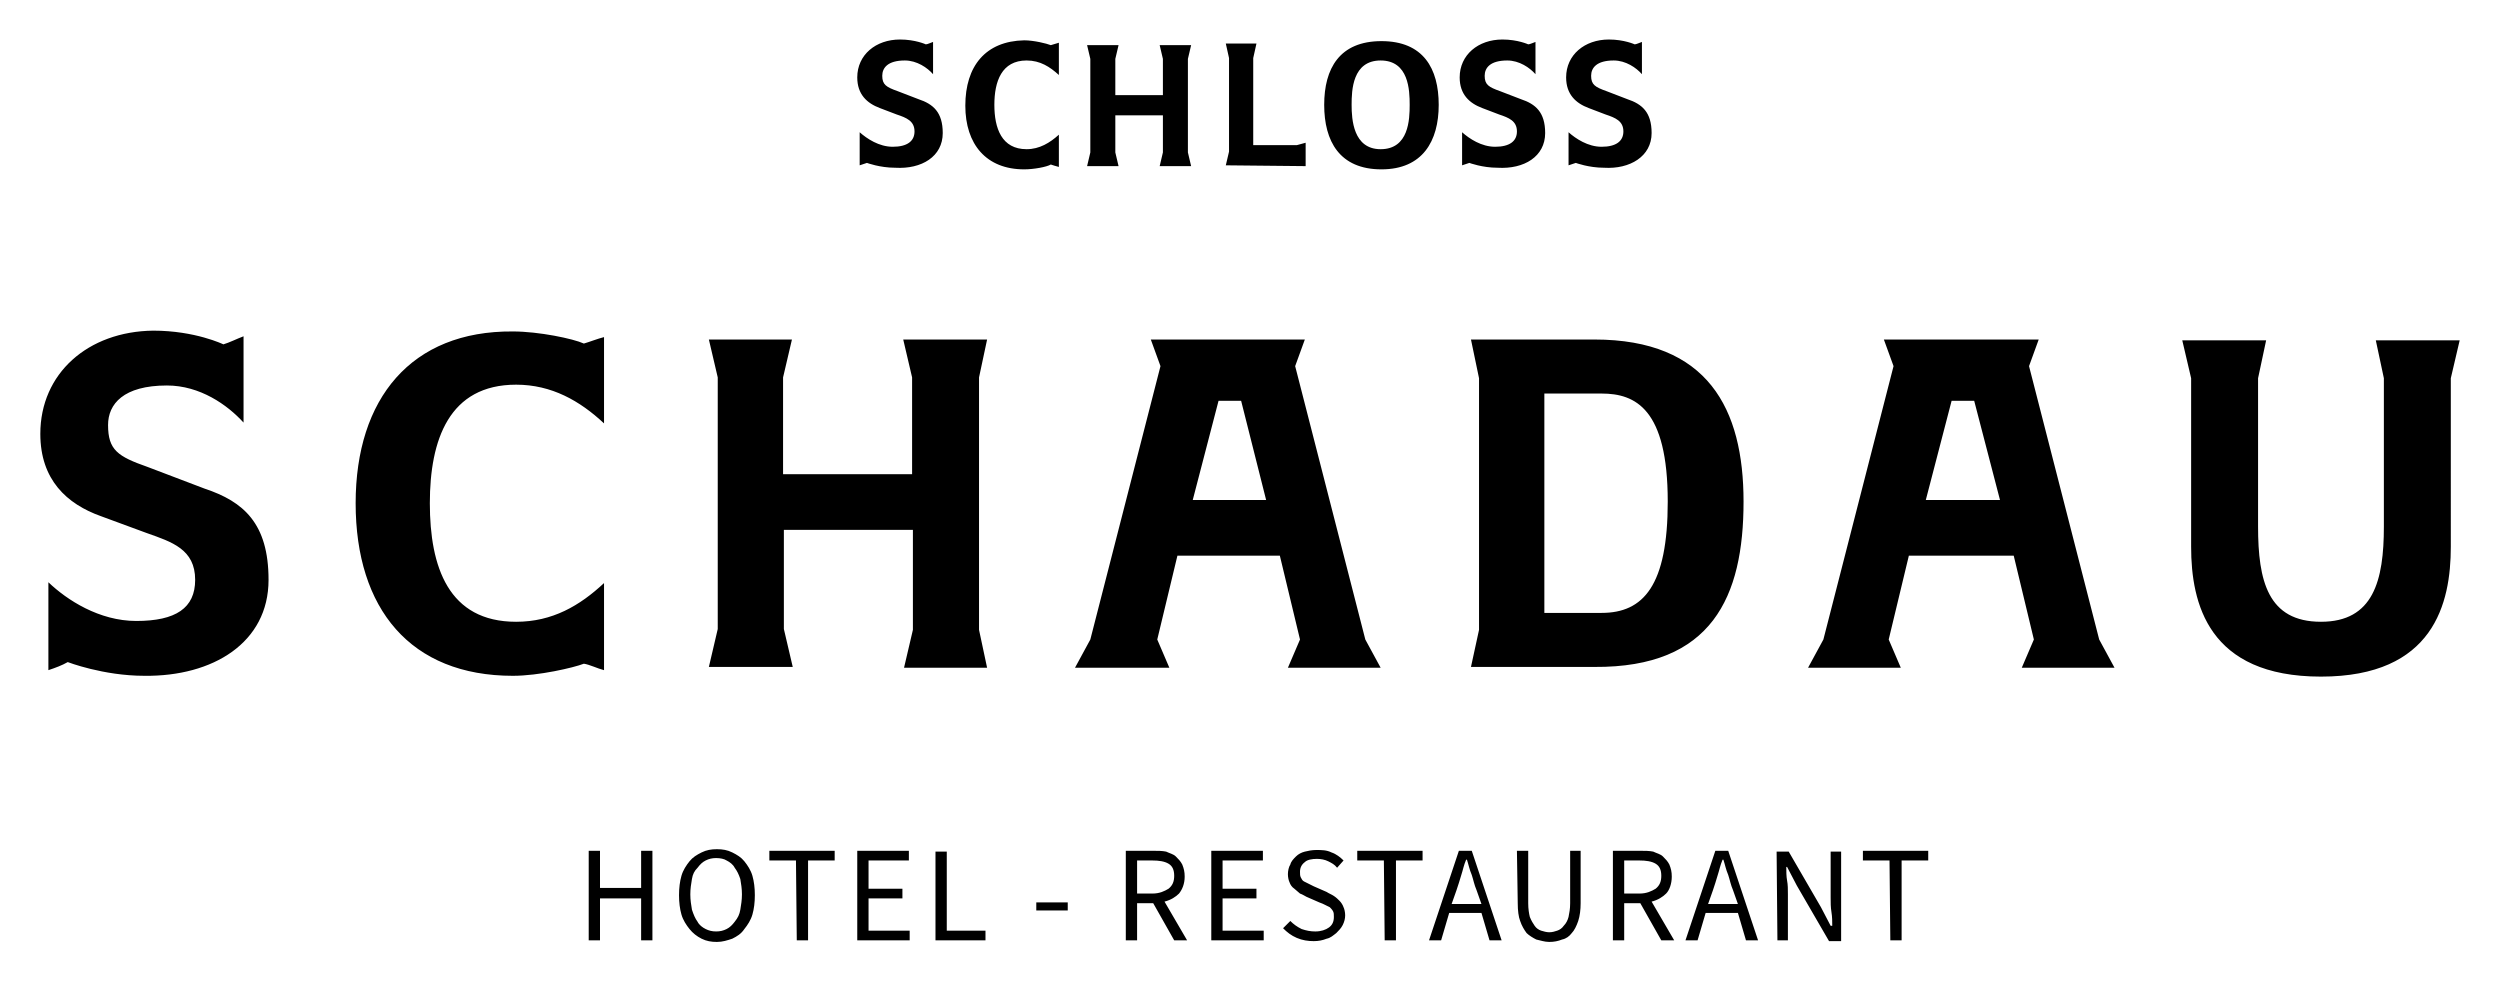
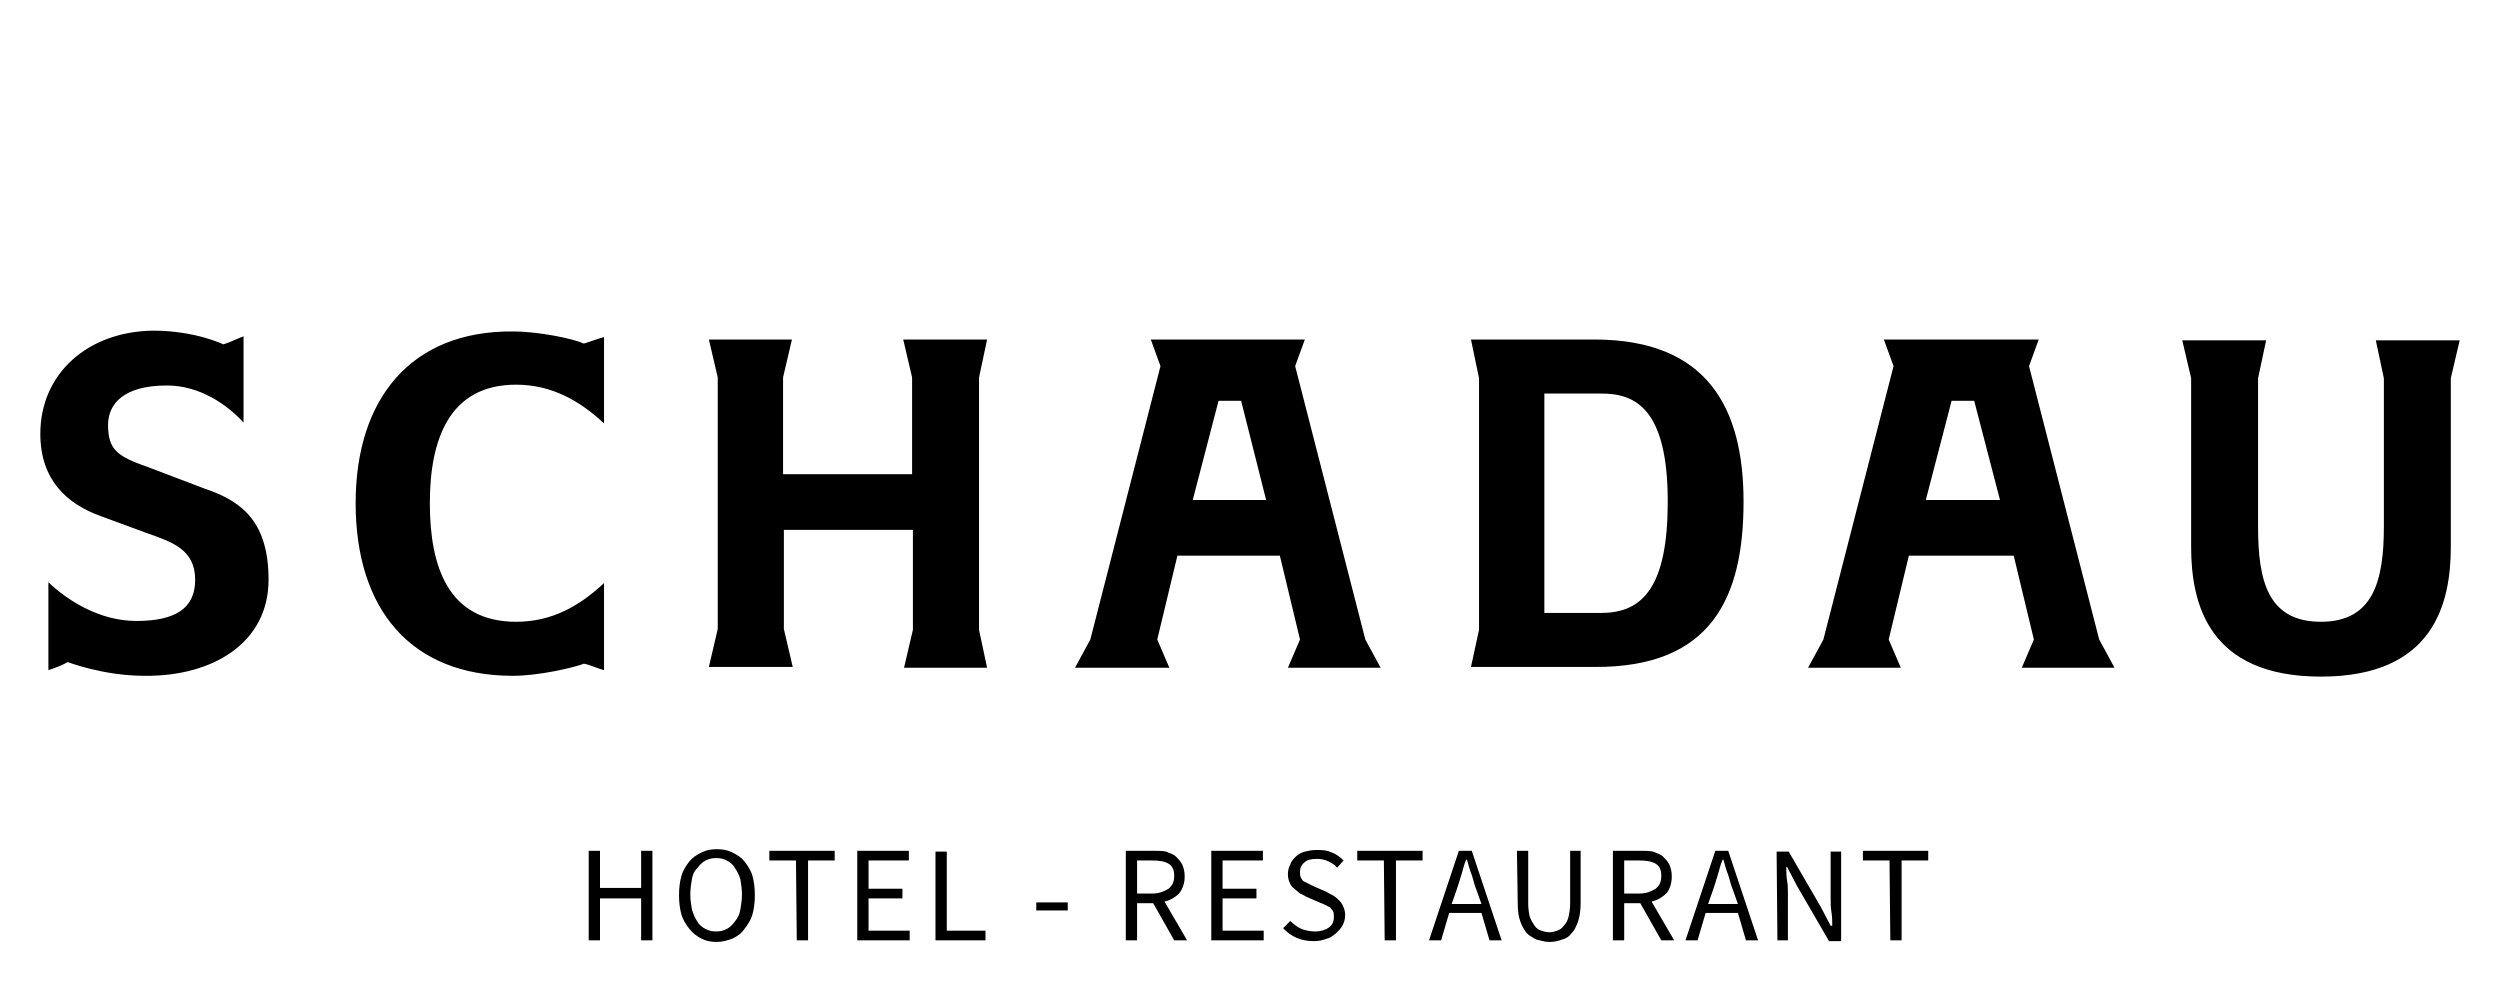
<svg xmlns="http://www.w3.org/2000/svg" version="1.1" id="Ebene_1" x="0px" y="0px" viewBox="0 0 310 121.8" style="enable-background:new 0 0 310 121.8;" xml:space="preserve">
  <g>
    <path d="M287.8,83.9c14,0,16.1-9.1,16.1-16.1V46.9l1.1-4.7h-10.4l1,4.7v18.4c0,6.7-1.3,11.8-7.8,11.8c-6.6,0-7.8-5.1-7.8-11.8V46.9   l1-4.7h-10.4l1.1,4.7v20.9C271.7,74.8,273.8,83.9,287.8,83.9 M238.8,62l3.2-12.3h2.8L248,62H238.8z M249.7,68.9l2.5,10.4l-1.5,3.5   h11.5l-1.9-3.5l-8.7-33.9l1.2-3.3h-19.2l1.2,3.3l-8.7,33.9l-1.9,3.5h11.5l-1.5-3.5l2.5-10.4H249.7z M206.8,62.2   c0,10.4-3,13.8-8.2,13.8h-7.1V48.8h7.1C202.8,48.8,206.8,50.7,206.8,62.2 M216.2,62.2c0-11.5-4.4-20.1-18.5-20.1h-15.3l1,4.8v31.2   l-1,4.6h15.3C212.3,82.8,216.2,74,216.2,62.2 M147.9,62l3.2-12.3h2.8L157,62H147.9z M158.7,68.9l2.5,10.4l-1.5,3.5h11.5l-1.9-3.5   l-8.7-33.9l1.2-3.3h-19.1l1.2,3.3l-8.7,33.9l-1.9,3.5H145l-1.5-3.5l2.5-10.4H158.7z M122.4,82.8l-1-4.7V46.8l1-4.7H112l1.1,4.7v12   h-16v-12l1.1-4.7H87.9l1.1,4.7V78l-1.1,4.7h10.4L97.2,78V65.7h16v12.4l-1.1,4.7L122.4,82.8L122.4,82.8z M44.1,62.4   c0,13.1,6.8,21.4,19.5,21.4c3.2,0,7.5-1,8.8-1.5c0.7,0.1,1.7,0.6,2.5,0.8V72.3c-3,2.8-6.4,4.8-10.9,4.8c-8.4,0-10.7-6.8-10.7-14.7   S55.7,47.7,64,47.7c4.4,0,7.9,2,10.9,4.8V41.8c-0.8,0.2-1.8,0.6-2.5,0.8c-1.3-0.6-5.6-1.5-8.8-1.5C51,41,44.1,49.4,44.1,62.4    M33.3,71.9c0-7-3.1-9.7-7.9-11.3l-7.1-2.7c-3.7-1.3-4.9-2.1-4.9-5.2c0-2.6,1.9-4.9,7.3-4.9c4.1,0,7.5,2.4,9.5,4.6V41.7   c-0.8,0.3-1.8,0.8-2.5,1c0,0-3.5-1.7-8.7-1.7c-8.1,0.1-14,5.3-14,12.8c0,5.7,3.3,8.7,7.5,10.2l5.7,2.1c3.1,1.1,6,2,6,5.8   c0,3.5-2.4,5.1-7.3,5.1c-4.6,0-8.6-2.6-10.9-4.8v10.9c0.9-0.3,1.7-0.6,2.4-1c0,0,4.4,1.7,9.5,1.7C26.4,83.9,33.3,79.7,33.3,71.9" />
-     <path d="M204.8,16.5c0-2.6-1.2-3.6-3-4.2l-2.6-1c-1.4-0.5-1.9-0.8-1.9-1.9c0-1,0.7-1.9,2.8-1.9c1.5,0,2.8,0.9,3.5,1.7v-4   c-0.3,0.1-0.7,0.3-0.9,0.3c0,0-1.3-0.6-3.2-0.6c-3,0-5.3,1.9-5.3,4.7c0,2.1,1.2,3.2,2.8,3.8l2.1,0.8c1.2,0.4,2.2,0.8,2.2,2.1   c0,1.2-0.9,1.9-2.7,1.9c-1.7,0-3.2-1-4.1-1.8v4.1c0.3-0.1,0.6-0.2,0.9-0.3c0,0,1.6,0.6,3.5,0.6C202.1,21,204.8,19.4,204.8,16.5    M191.6,16.5c0-2.6-1.2-3.6-3-4.2l-2.6-1c-1.4-0.5-1.9-0.8-1.9-1.9c0-1,0.7-1.9,2.8-1.9c1.5,0,2.8,0.9,3.5,1.7v-4   c-0.3,0.1-0.7,0.3-0.9,0.3c0,0-1.3-0.6-3.2-0.6c-3,0-5.3,1.9-5.3,4.7c0,2.1,1.2,3.2,2.8,3.8l2.1,0.8c1.2,0.4,2.2,0.8,2.2,2.1   c0,1.2-0.9,1.9-2.7,1.9c-1.7,0-3.2-1-4.1-1.8v4.1c0.3-0.1,0.6-0.2,0.9-0.3c0,0,1.6,0.6,3.5,0.6C189,21,191.6,19.4,191.6,16.5    M164.2,13c0,4.5,1.9,8,7.1,8c5.1,0,7.1-3.5,7.1-8s-1.9-7.9-7.1-7.9C166.1,5.1,164.2,8.5,164.2,13 M167.6,13c0-1.8,0.1-5.5,3.6-5.5   s3.6,3.7,3.6,5.5s-0.1,5.5-3.6,5.5C167.8,18.5,167.6,14.8,167.6,13 M161.9,20.6v-2.9l-1.1,0.3h-5.4V7.2l0.4-1.8H152   c0,0,0.3,1.4,0.4,1.8v11.6l-0.4,1.7L161.9,20.6L161.9,20.6z M147.7,20.6l-0.4-1.7V7.3l0.4-1.7h-3.9l0.4,1.7v4.5h-5.9V7.3l0.4-1.7   h-3.9l0.4,1.7v11.6l-0.4,1.7h3.9l-0.4-1.7v-4.6h5.9v4.6l-0.4,1.7C143.8,20.6,147.7,20.6,147.7,20.6z M119.7,13.1   c0,4.8,2.6,7.9,7.3,7.9c1.2,0,2.8-0.3,3.3-0.6c0.3,0.1,0.6,0.2,1,0.3v-4c-1.1,1-2.4,1.8-4,1.8c-3.1,0-4-2.6-4-5.5s0.9-5.5,4-5.5   c1.7,0,2.9,0.8,4,1.8v-4c-0.3,0.1-0.7,0.2-1,0.3C129.8,5.4,128.2,5,127,5C122.2,5.1,119.7,8.2,119.7,13.1 M116.9,16.5   c0-2.6-1.2-3.6-3-4.2l-2.6-1c-1.4-0.5-1.9-0.8-1.9-1.9c0-1,0.7-1.9,2.8-1.9c1.5,0,2.8,0.9,3.5,1.7v-4c-0.3,0.1-0.7,0.3-0.9,0.3   c0,0-1.3-0.6-3.2-0.6c-3,0-5.3,1.9-5.3,4.7c0,2.1,1.2,3.2,2.8,3.8l2.1,0.8c1.2,0.4,2.2,0.8,2.2,2.1c0,1.2-0.9,1.9-2.7,1.9   c-1.7,0-3.2-1-4.1-1.8v4.1c0.3-0.1,0.6-0.2,0.9-0.3c0,0,1.6,0.6,3.5,0.6C114.3,21,116.9,19.4,116.9,16.5" />
    <path d="M234.4,116.6h1.4v-9.9h3.3v-1.2H231v1.2h3.3L234.4,116.6L234.4,116.6z M220.4,116.6h1.3v-5.7c0-0.6,0-1.2-0.1-1.7   s-0.1-1.2-0.1-1.7h0.1l1.2,2.3l4,6.9h1.5v-11.1H227v5.7c0,0.6,0,1.2,0.1,1.8c0.1,0.6,0.1,1.2,0.1,1.7H227l-1.2-2.3l-4-6.9h-1.5   L220.4,116.6L220.4,116.6z M216.5,116.6h1.5l-3.7-11.1h-1.6l-3.7,11.1h1.5l1-3.4h4L216.5,116.6z M211.8,112.1l0.6-1.7   c0.2-0.6,0.4-1.2,0.6-1.9c0.2-0.6,0.3-1.2,0.6-1.9h0.1c0.2,0.6,0.3,1.2,0.6,1.9c0.2,0.6,0.3,1.2,0.6,1.9l0.6,1.7H211.8z    M207.6,116.6l-2.8-4.8c0.8-0.2,1.4-0.6,1.8-1s0.7-1.2,0.7-2.1c0-0.6-0.1-1-0.3-1.5c-0.2-0.4-0.5-0.7-0.8-1s-0.8-0.4-1.2-0.6   c-0.5-0.1-1-0.1-1.5-0.1H200v11.1h1.4V112h2l2.6,4.6H207.6z M201.4,106.7h1.9c0.8,0,1.5,0.1,2,0.4s0.7,0.8,0.7,1.5   s-0.2,1.2-0.7,1.6c-0.5,0.3-1.1,0.6-2,0.6h-1.9V106.7z M188.2,112c0,0.9,0.1,1.7,0.3,2.2c0.2,0.6,0.5,1.1,0.8,1.5   c0.3,0.3,0.8,0.6,1.2,0.8c0.5,0.1,1,0.3,1.6,0.3s1.1-0.1,1.6-0.3c0.5-0.1,0.9-0.4,1.2-0.8c0.3-0.3,0.6-0.9,0.8-1.5s0.3-1.4,0.3-2.2   v-6.5h-1.3v6.5c0,0.7-0.1,1.2-0.2,1.7c-0.1,0.4-0.3,0.8-0.6,1.1c-0.2,0.3-0.5,0.5-0.8,0.6s-0.6,0.2-1,0.2c-0.3,0-0.7-0.1-1-0.2   s-0.6-0.3-0.8-0.6c-0.2-0.3-0.4-0.6-0.6-1.1c-0.1-0.4-0.2-1-0.2-1.7v-6.5h-1.4L188.2,112L188.2,112z M184.7,116.6h1.5l-3.7-11.1   h-1.6l-3.7,11.1h1.5l1-3.4h4L184.7,116.6z M180,112.1l0.6-1.7c0.2-0.6,0.4-1.2,0.6-1.9c0.2-0.6,0.3-1.2,0.6-1.9h0.1   c0.2,0.6,0.3,1.2,0.6,1.9c0.2,0.6,0.3,1.2,0.6,1.9l0.6,1.7H180z M171.7,116.6h1.4v-9.9h3.3v-1.2h-8.1v1.2h3.3L171.7,116.6   L171.7,116.6z M159.1,115.1c0.5,0.5,1,0.9,1.7,1.2c0.7,0.3,1.4,0.4,2.1,0.4c0.6,0,1.1-0.1,1.6-0.3c0.5-0.1,0.8-0.4,1.2-0.7   c0.3-0.3,0.6-0.6,0.8-1s0.3-0.8,0.3-1.2c0-0.4-0.1-0.8-0.2-1c-0.1-0.3-0.3-0.6-0.5-0.8c-0.2-0.2-0.4-0.4-0.7-0.6s-0.6-0.3-0.9-0.5   l-1.6-0.7c-0.2-0.1-0.4-0.2-0.6-0.3c-0.2-0.1-0.4-0.2-0.6-0.3c-0.2-0.1-0.3-0.3-0.4-0.5c-0.1-0.2-0.1-0.4-0.1-0.7   c0-0.5,0.2-0.9,0.6-1.2c0.3-0.3,0.9-0.4,1.5-0.4c0.5,0,1,0.1,1.4,0.3c0.4,0.2,0.8,0.4,1.1,0.8l0.8-0.9c-0.4-0.4-0.9-0.8-1.5-1   c-0.6-0.3-1.2-0.3-1.9-0.3c-0.5,0-1,0.1-1.4,0.2s-0.8,0.3-1.1,0.6c-0.3,0.3-0.6,0.6-0.7,1c-0.2,0.3-0.3,0.8-0.3,1.2   c0,0.4,0.1,0.8,0.2,1c0.1,0.3,0.3,0.6,0.6,0.8c0.2,0.2,0.5,0.4,0.7,0.6c0.3,0.1,0.6,0.3,0.8,0.4l1.6,0.7c0.3,0.1,0.5,0.2,0.7,0.3   c0.2,0.1,0.4,0.2,0.6,0.3c0.1,0.1,0.3,0.3,0.4,0.5c0.1,0.2,0.1,0.4,0.1,0.7c0,0.6-0.2,1-0.6,1.3c-0.4,0.3-1,0.5-1.7,0.5   c-0.6,0-1.1-0.1-1.7-0.3c-0.6-0.3-1-0.6-1.4-1L159.1,115.1z M150.2,116.6h6.5v-1.2h-5.1v-4h4.2v-1.2h-4.2v-3.5h5v-1.2h-6.4V116.6z    M147.2,116.6l-2.8-4.8c0.8-0.2,1.4-0.6,1.8-1c0.4-0.5,0.7-1.2,0.7-2.1c0-0.6-0.1-1-0.3-1.5c-0.2-0.4-0.5-0.7-0.8-1   s-0.8-0.4-1.2-0.6c-0.5-0.1-1-0.1-1.5-0.1h-3.5v11.1h1.4V112h2l2.6,4.6H147.2z M141,106.7h1.9c0.8,0,1.5,0.1,2,0.4s0.7,0.8,0.7,1.5   s-0.2,1.2-0.7,1.6c-0.5,0.3-1.1,0.6-2,0.6H141V106.7z M128.5,112.9h3.9v-1h-3.9V112.9z M116,116.6h6.2v-1.2h-4.8v-9.8H116V116.6z    M106.3,116.6h6.5v-1.2h-5.1v-4h4.2v-1.2h-4.2v-3.5h5v-1.2h-6.4V116.6z M98.8,116.6h1.4v-9.9h3.3v-1.2h-8.1v1.2h3.3L98.8,116.6   L98.8,116.6z M87.5,115.2c-0.4-0.2-0.8-0.5-1-0.9c-0.3-0.4-0.5-0.9-0.7-1.5c-0.1-0.6-0.2-1.2-0.2-1.9s0.1-1.3,0.2-1.9   s0.3-1,0.7-1.4c0.3-0.4,0.6-0.7,1-0.9c0.4-0.2,0.8-0.3,1.3-0.3s1,0.1,1.3,0.3c0.4,0.2,0.8,0.5,1,0.9c0.3,0.4,0.5,0.8,0.7,1.4   c0.1,0.6,0.2,1.2,0.2,1.9s-0.1,1.3-0.2,1.9s-0.3,1-0.7,1.5c-0.3,0.4-0.6,0.7-1,0.9c-0.4,0.2-0.8,0.3-1.3,0.3S87.9,115.4,87.5,115.2    M90.8,116.4c0.6-0.3,1.1-0.6,1.5-1.2c0.4-0.5,0.8-1.1,1-1.8c0.2-0.7,0.3-1.5,0.3-2.4s-0.1-1.7-0.3-2.4s-0.6-1.3-1-1.8   s-0.9-0.8-1.5-1.1c-0.6-0.3-1.2-0.4-1.9-0.4s-1.3,0.1-1.9,0.4s-1.1,0.6-1.5,1.1s-0.8,1.1-1,1.8c-0.2,0.7-0.3,1.5-0.3,2.4   s0.1,1.7,0.3,2.4c0.2,0.7,0.6,1.3,1,1.8s0.9,0.9,1.5,1.2c0.6,0.3,1.2,0.4,1.9,0.4C89.6,116.8,90.2,116.6,90.8,116.4 M73,116.6h1.4   v-5.2h5.1v5.2h1.4v-11.1h-1.4v4.6h-5.1v-4.6H73V116.6z" />
  </g>
</svg>